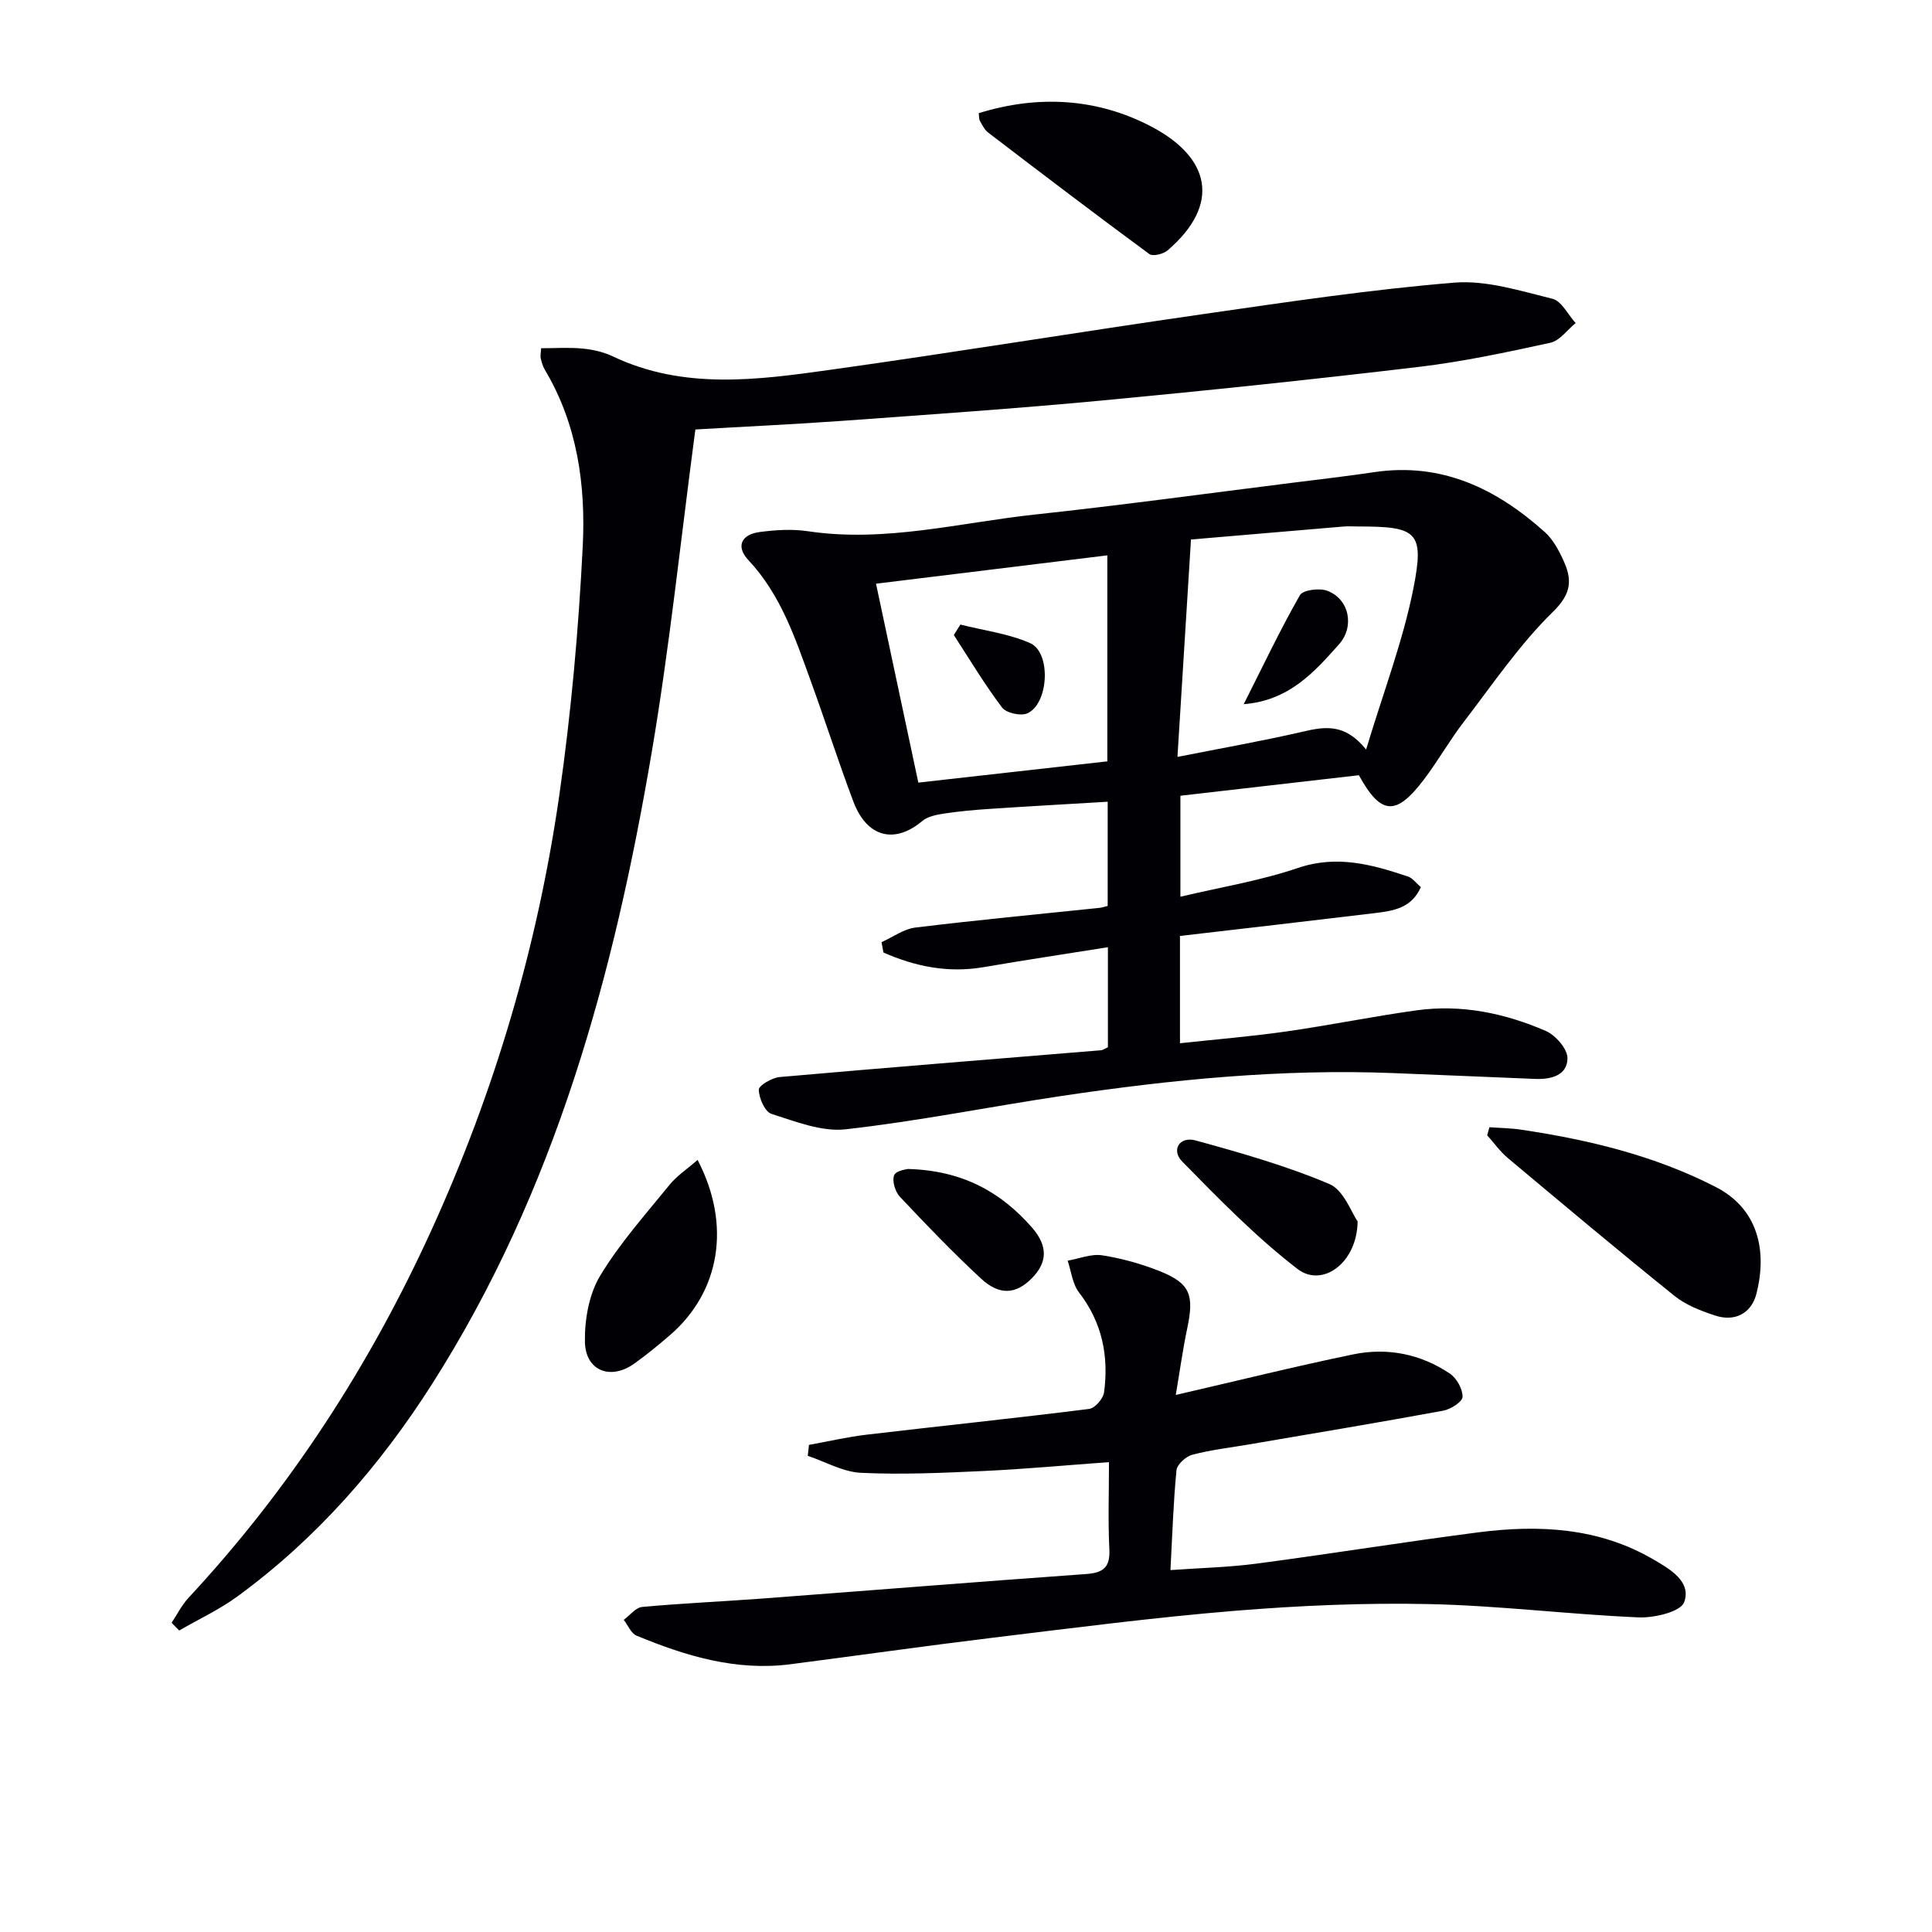
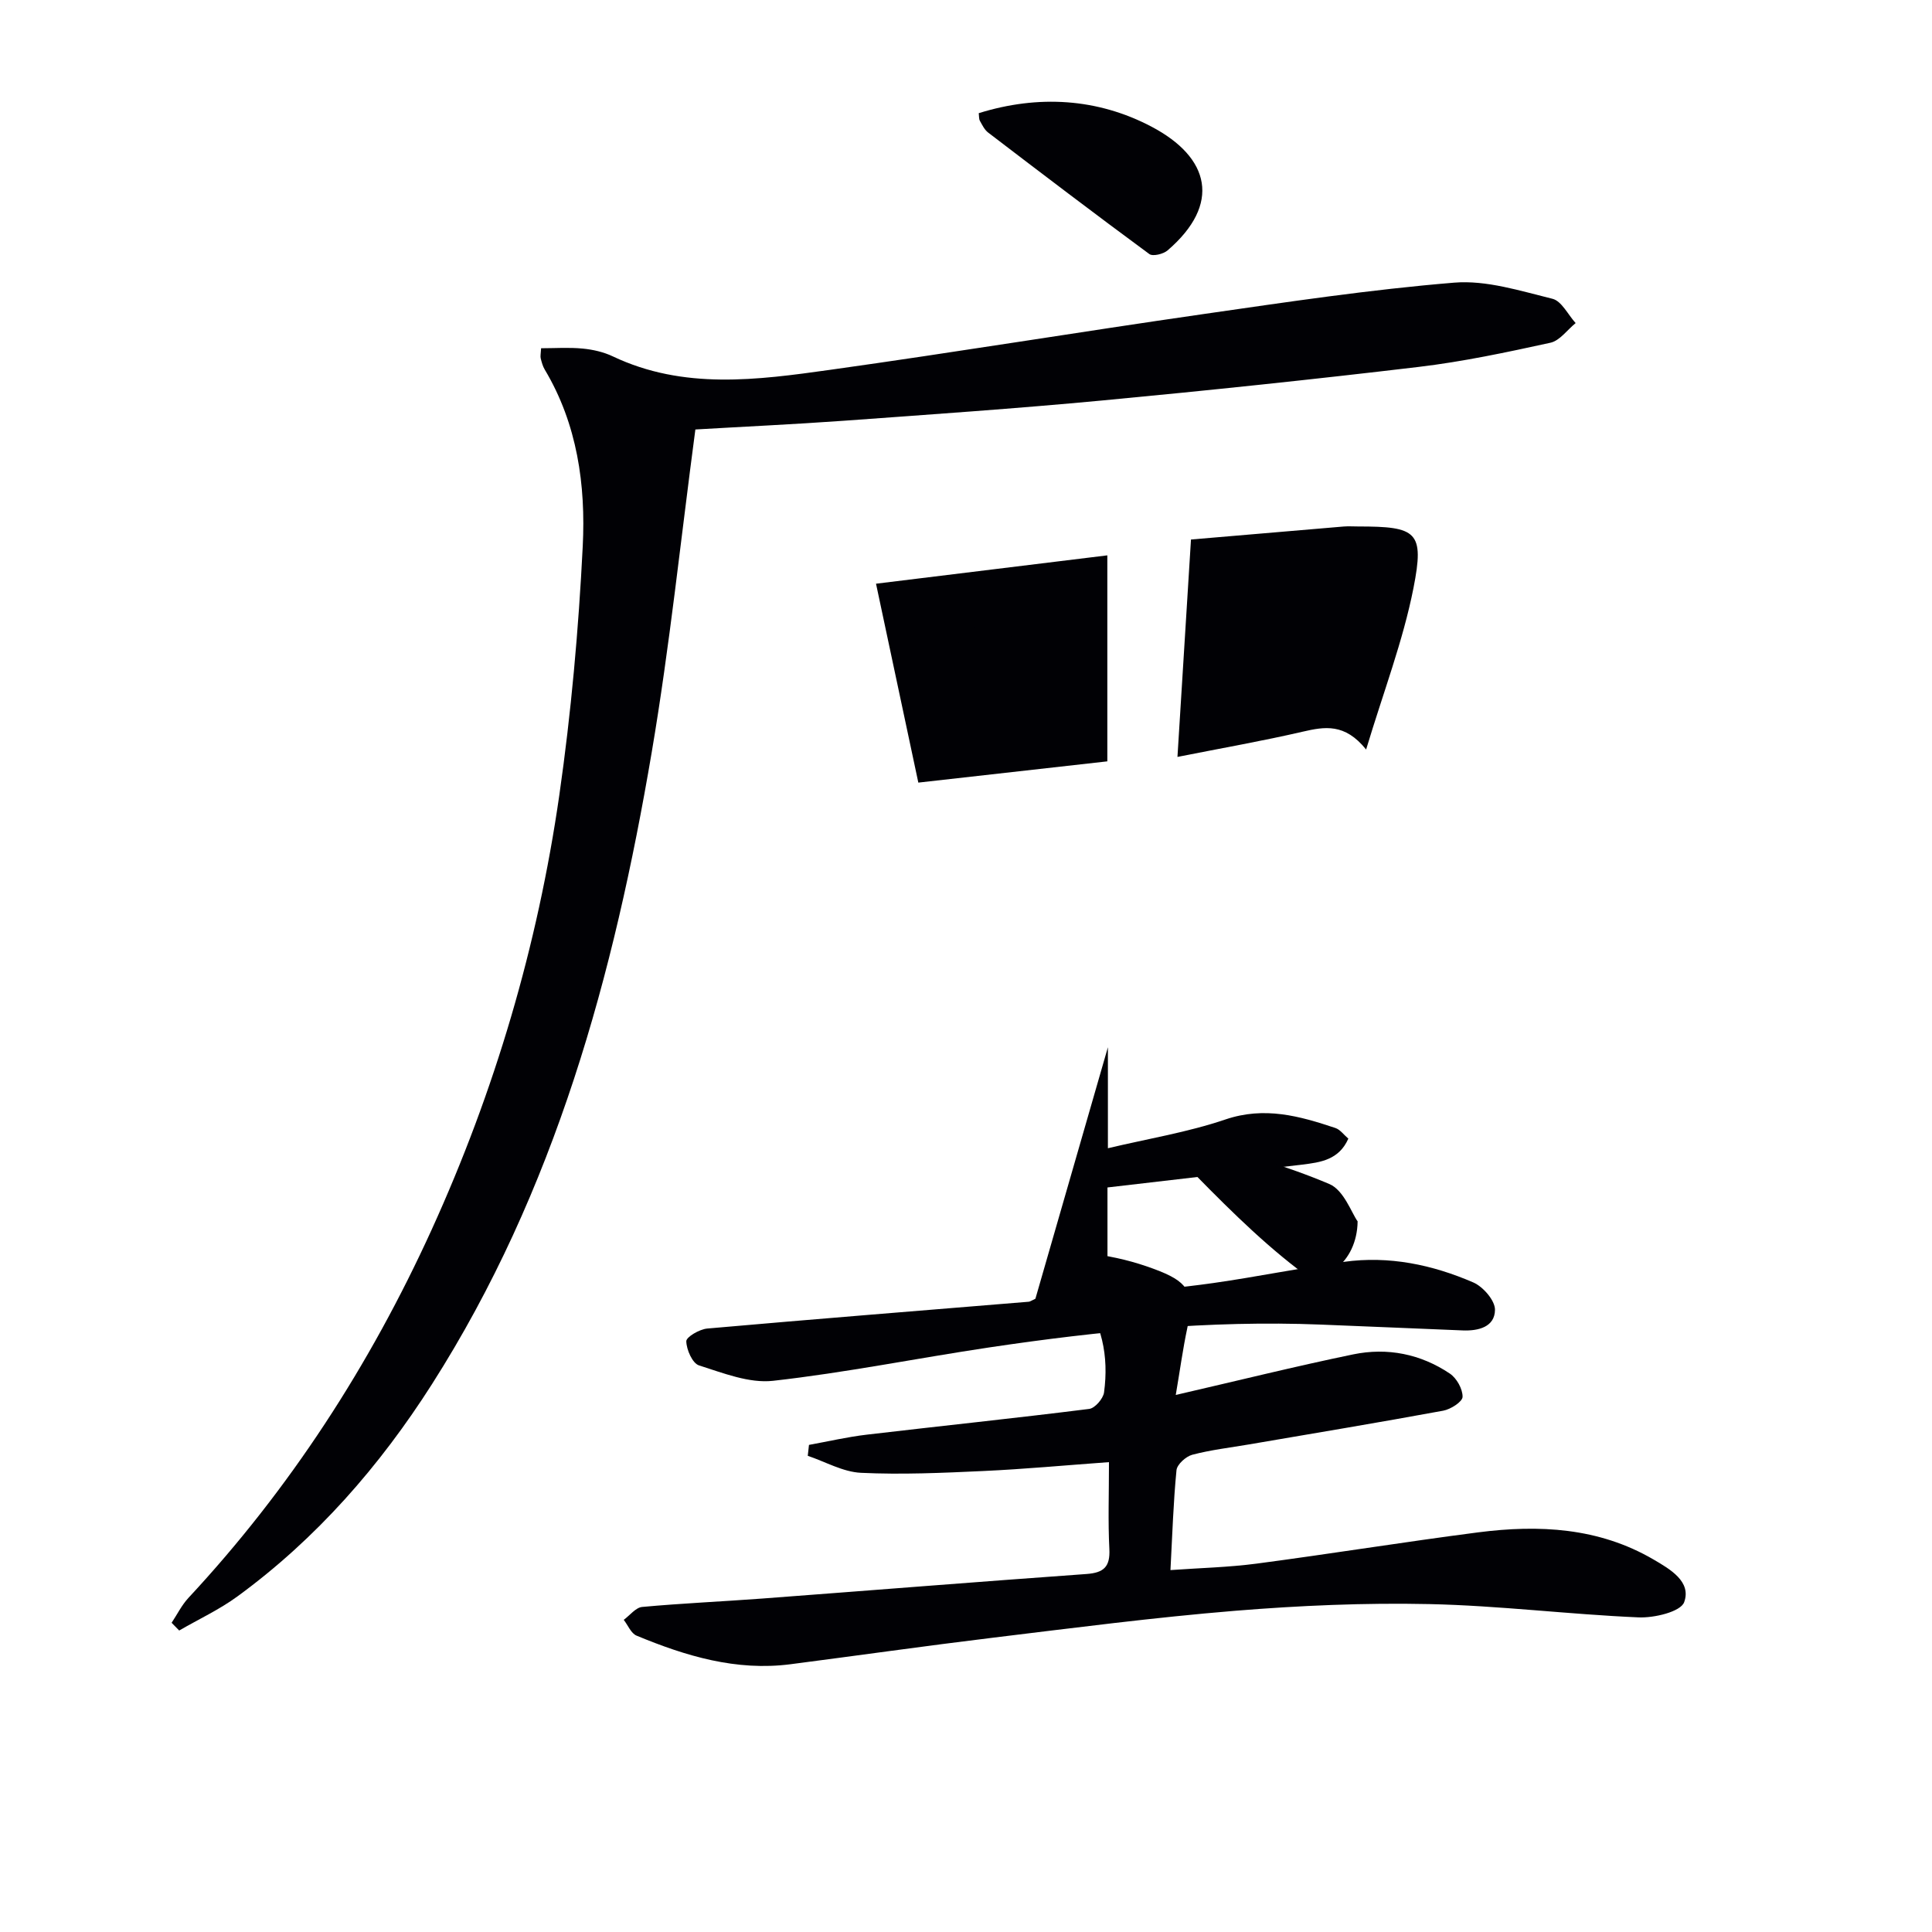
<svg xmlns="http://www.w3.org/2000/svg" enable-background="new 0 0 400 400" viewBox="0 0 400 400">
  <g fill="#010105">
-     <path d="m229.38 216.82c0-6.59 0-13.04 0-20.71-8.82 1.41-17.27 2.67-25.68 4.12-7.4 1.28-14.22-.13-20.79-3.02-.13-.71-.27-1.43-.4-2.14 2.33-1.05 4.59-2.73 7.01-3.03 12.69-1.55 25.42-2.75 38.14-4.08.48-.05.95-.22 1.67-.39 0-6.94 0-13.87 0-21.58-8.3.5-16.35.94-24.4 1.48-3.15.21-6.31.49-9.42.96-1.58.24-3.4.59-4.56 1.55-5.76 4.83-11.48 3.4-14.28-4.05-3.1-8.24-5.79-16.62-8.8-24.9-3.23-8.89-6.19-17.89-12.92-25.06-2.63-2.8-1.54-5.32 2.39-5.83 3.28-.43 6.72-.64 9.97-.15 15.96 2.38 31.41-1.79 47.04-3.47 17.83-1.92 35.61-4.36 53.4-6.59 5.6-.7 11.21-1.35 16.79-2.18 13.96-2.07 25.27 3.43 35.28 12.39 1.67 1.5 2.86 3.69 3.82 5.78 1.83 3.96 1.86 6.87-2.08 10.71-6.95 6.79-12.5 15.02-18.47 22.79-2.94 3.82-5.33 8.06-8.23 11.9-5.83 7.72-8.95 7.47-13.52-.82-12.18 1.4-24.35 2.8-36.95 4.25v20.91c8.23-1.96 16.51-3.3 24.34-5.96 8.09-2.74 15.34-.71 22.76 1.77.99.33 1.73 1.4 2.68 2.2-1.94 4.41-5.79 4.92-9.55 5.38-13.34 1.61-26.68 3.14-40.32 4.73v22.21c7.33-.79 14.68-1.39 21.97-2.43 9.03-1.29 17.98-3.13 27.01-4.38 9.3-1.29 18.28.59 26.77 4.27 2.02.88 4.5 3.73 4.48 5.66-.03 3.55-3.42 4.4-6.67 4.27-9.81-.39-19.62-.83-29.43-1.21-23.04-.91-45.87 1.34-68.6 4.73-14.93 2.23-29.77 5.23-44.75 6.91-4.96.56-10.36-1.61-15.35-3.19-1.36-.43-2.6-3.26-2.63-5-.01-.89 2.74-2.49 4.34-2.63 22.18-1.96 44.38-3.72 66.57-5.55.3-.03.58-.26 1.37-.62zm53.46-61.64c3.58-11.91 7.64-22.47 9.8-33.41 2.31-11.72.72-12.77-11.46-12.77-1 0-2.01-.07-3 .01-10.51.88-21.02 1.78-31.6 2.69-.96 15.42-1.85 29.74-2.8 45.01 9.39-1.86 17.71-3.32 25.92-5.22 4.55-1.05 8.73-1.8 13.14 3.69zm-53.58-40.2c-16.25 1.99-32.12 3.93-47.89 5.87 3 14.1 5.83 27.39 8.76 41.18 13.08-1.47 26.04-2.92 39.13-4.4 0-14.38 0-28.28 0-42.65z" />
+     <path d="m229.38 216.82v20.91c8.23-1.96 16.51-3.3 24.34-5.96 8.09-2.74 15.34-.71 22.76 1.77.99.33 1.73 1.4 2.68 2.2-1.94 4.41-5.79 4.92-9.55 5.38-13.34 1.61-26.68 3.14-40.32 4.73v22.21c7.33-.79 14.68-1.39 21.97-2.43 9.03-1.29 17.98-3.13 27.01-4.38 9.3-1.29 18.28.59 26.77 4.27 2.02.88 4.5 3.73 4.48 5.66-.03 3.55-3.42 4.4-6.67 4.27-9.81-.39-19.62-.83-29.43-1.21-23.04-.91-45.87 1.34-68.6 4.73-14.93 2.23-29.77 5.23-44.75 6.91-4.96.56-10.36-1.61-15.35-3.19-1.36-.43-2.6-3.26-2.63-5-.01-.89 2.74-2.49 4.34-2.63 22.18-1.96 44.38-3.72 66.57-5.55.3-.03.58-.26 1.37-.62zm53.46-61.64c3.58-11.91 7.64-22.47 9.8-33.41 2.31-11.72.72-12.77-11.46-12.77-1 0-2.01-.07-3 .01-10.51.88-21.02 1.78-31.6 2.69-.96 15.42-1.85 29.74-2.8 45.01 9.39-1.86 17.71-3.32 25.92-5.22 4.55-1.05 8.73-1.8 13.14 3.69zm-53.58-40.2c-16.25 1.99-32.12 3.93-47.89 5.87 3 14.1 5.83 27.39 8.76 41.18 13.08-1.47 26.04-2.92 39.13-4.4 0-14.38 0-28.28 0-42.65z" />
    <path d="m143.97 88.92c-3.03 22.75-5.32 44.88-9.03 66.78-7.81 46.12-20 90.85-45.5 130.87-10.83 16.99-23.92 31.98-40.24 43.92-3.75 2.75-8.05 4.74-12.1 7.09-.52-.53-1.05-1.07-1.57-1.6 1.15-1.72 2.08-3.64 3.47-5.14 21.04-22.61 37.59-48.2 50.37-76.25 13.08-28.72 21.94-58.77 26.43-89.96 2.45-17.07 3.99-34.32 4.85-51.54.63-12.65-1.11-25.26-7.86-36.56-.42-.7-.64-1.53-.84-2.33-.11-.46.02-.97.08-2.1 2.88 0 5.77-.21 8.61.07 2.12.2 4.34.71 6.25 1.62 14.66 6.96 29.92 4.89 45.04 2.77 25.81-3.61 51.53-7.84 77.32-11.55 17.23-2.48 34.49-5.07 51.82-6.49 6.67-.55 13.67 1.7 20.35 3.34 1.9.47 3.21 3.29 4.8 5.03-1.73 1.4-3.28 3.64-5.22 4.07-9.04 1.98-18.14 3.92-27.32 5.01-21.78 2.59-43.59 4.88-65.43 6.94-17.86 1.68-35.77 2.91-53.67 4.21-10.38.74-20.78 1.22-30.61 1.8z" />
    <path d="m167.49 299.15c3.99-.72 7.95-1.65 11.97-2.12 15.35-1.81 30.72-3.4 46.05-5.33 1.19-.15 2.89-2.12 3.07-3.41 1.01-7.51-.38-14.48-5.18-20.7-1.36-1.75-1.6-4.37-2.36-6.58 2.4-.42 4.89-1.46 7.16-1.11 4.06.63 8.12 1.77 11.95 3.3 6.25 2.5 7.12 4.88 5.66 11.79-.92 4.33-1.51 8.72-2.38 13.82 12.92-2.98 24.78-5.93 36.73-8.4 7.08-1.46 13.97-.09 20.02 3.98 1.41.95 2.66 3.19 2.63 4.81-.02 1.02-2.47 2.59-4.02 2.87-13.37 2.46-26.79 4.69-40.19 6.98-3.93.67-7.91 1.13-11.75 2.14-1.32.35-3.15 2-3.27 3.2-.65 6.6-.85 13.24-1.25 20.68 6.07-.44 12-.57 17.84-1.34 15.3-2.02 30.54-4.49 45.85-6.47 12.58-1.62 24.97-1.01 36.31 5.61 3.46 2.02 7.9 4.58 6.36 8.84-.72 1.99-6.22 3.3-9.47 3.15-14.44-.62-28.84-2.44-43.28-2.75-13.41-.29-26.9.3-40.27 1.39-16.71 1.37-33.37 3.54-50.02 5.56-14.01 1.7-27.98 3.69-41.97 5.5-11.25 1.46-21.7-1.69-31.89-5.92-1.14-.47-1.78-2.15-2.65-3.27 1.27-.93 2.48-2.55 3.82-2.67 8.27-.76 16.58-1.12 24.87-1.74 22.37-1.68 44.74-3.48 67.12-5.08 3.6-.26 4.92-1.51 4.73-5.19-.29-5.63-.08-11.28-.08-17.97-9.02.65-17.53 1.45-26.06 1.84-8.42.39-16.89.77-25.29.37-3.72-.18-7.34-2.28-11.01-3.52.07-.72.16-1.49.25-2.26z" />
-     <path d="m308.37 233.38c2.17.16 4.36.18 6.5.5 13.99 2.08 27.61 5.34 40.33 11.86 9.72 4.99 10.41 14.6 8.43 22.18-1.05 3.99-4.43 5.81-8.56 4.44-2.94-.97-6.03-2.16-8.39-4.06-11.63-9.36-23.07-18.96-34.51-28.55-1.61-1.35-2.85-3.13-4.27-4.7.15-.57.31-1.12.47-1.67z" />
    <path d="m202.64 23.43c12.35-3.84 24.6-3.08 35.76 2.79 12.14 6.39 14.48 16.03 3.34 25.62-.88.76-3.06 1.29-3.78.76-11.22-8.26-22.31-16.7-33.38-25.16-.75-.57-1.22-1.56-1.7-2.42-.22-.39-.16-.95-.24-1.59z" />
-     <path d="m144.43 240.15c7.04 13.5 4.63 27.31-5.68 36.24-2.38 2.06-4.83 4.06-7.39 5.9-4.93 3.56-10.17 1.55-10.26-4.52-.07-4.56.84-9.78 3.13-13.6 4.06-6.75 9.42-12.74 14.42-18.9 1.51-1.85 3.6-3.22 5.78-5.12z" />
    <path d="m281.08 252.87c-.1 8.64-7.32 13.79-12.44 9.86-8.59-6.61-16.25-14.48-23.87-22.24-2.35-2.39-.55-5.28 2.74-4.38 9.37 2.57 18.79 5.25 27.7 9.02 3.02 1.27 4.59 5.95 5.87 7.74z" />
-     <path d="m187.96 242.02c11.36.31 19.27 4.81 25.65 12.07 3.45 3.93 3.23 7.33-.02 10.6-3.26 3.28-6.66 3.57-10.49.02-5.83-5.41-11.35-11.15-16.8-16.95-.97-1.03-1.65-3.29-1.17-4.45.41-.99 2.67-1.22 2.83-1.29z" />
-     <path d="m257.5 145.79c4.04-8 7.56-15.43 11.63-22.56.62-1.09 4.04-1.53 5.66-.92 4.6 1.73 5.7 7.43 2.43 11.1-5.17 5.8-10.35 11.64-19.72 12.38z" />
    <path d="m198.84 129.31c4.83 1.22 9.92 1.86 14.43 3.84 4.42 1.93 3.87 12.62-.6 14.55-1.37.59-4.35-.08-5.21-1.22-3.61-4.78-6.7-9.96-9.98-15 .45-.73.9-1.45 1.36-2.17z" />
  </g>
</svg>